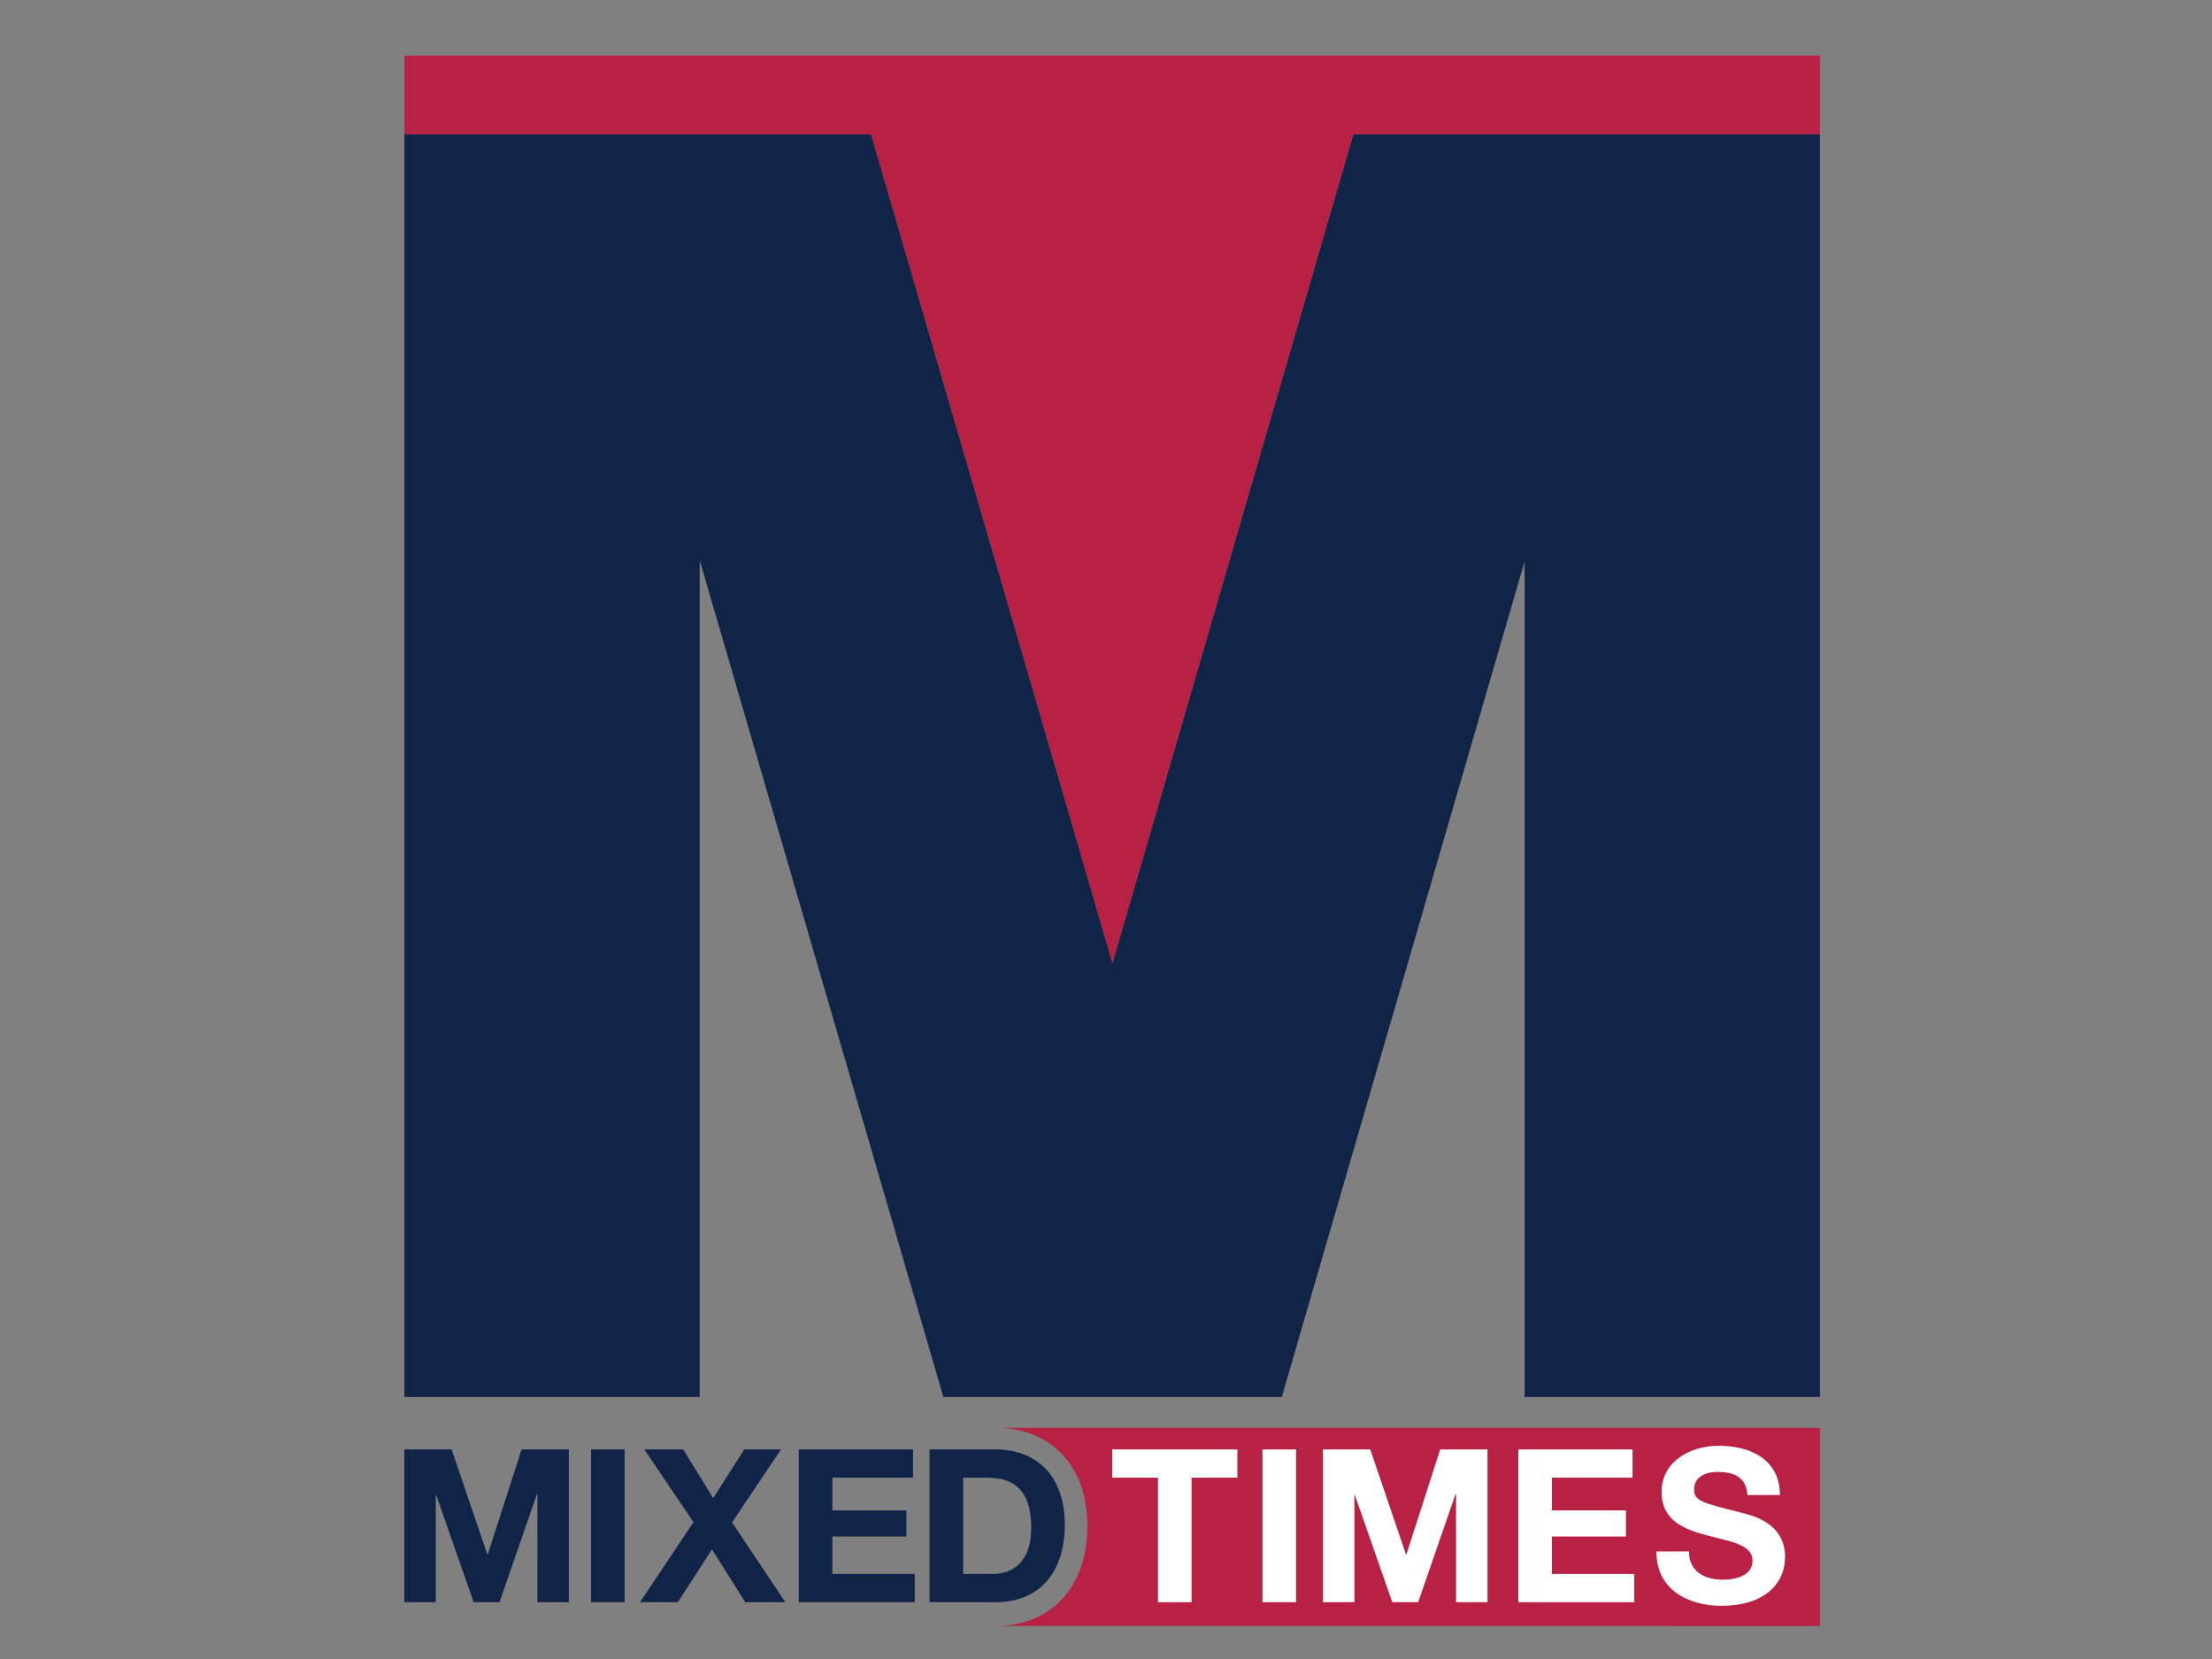
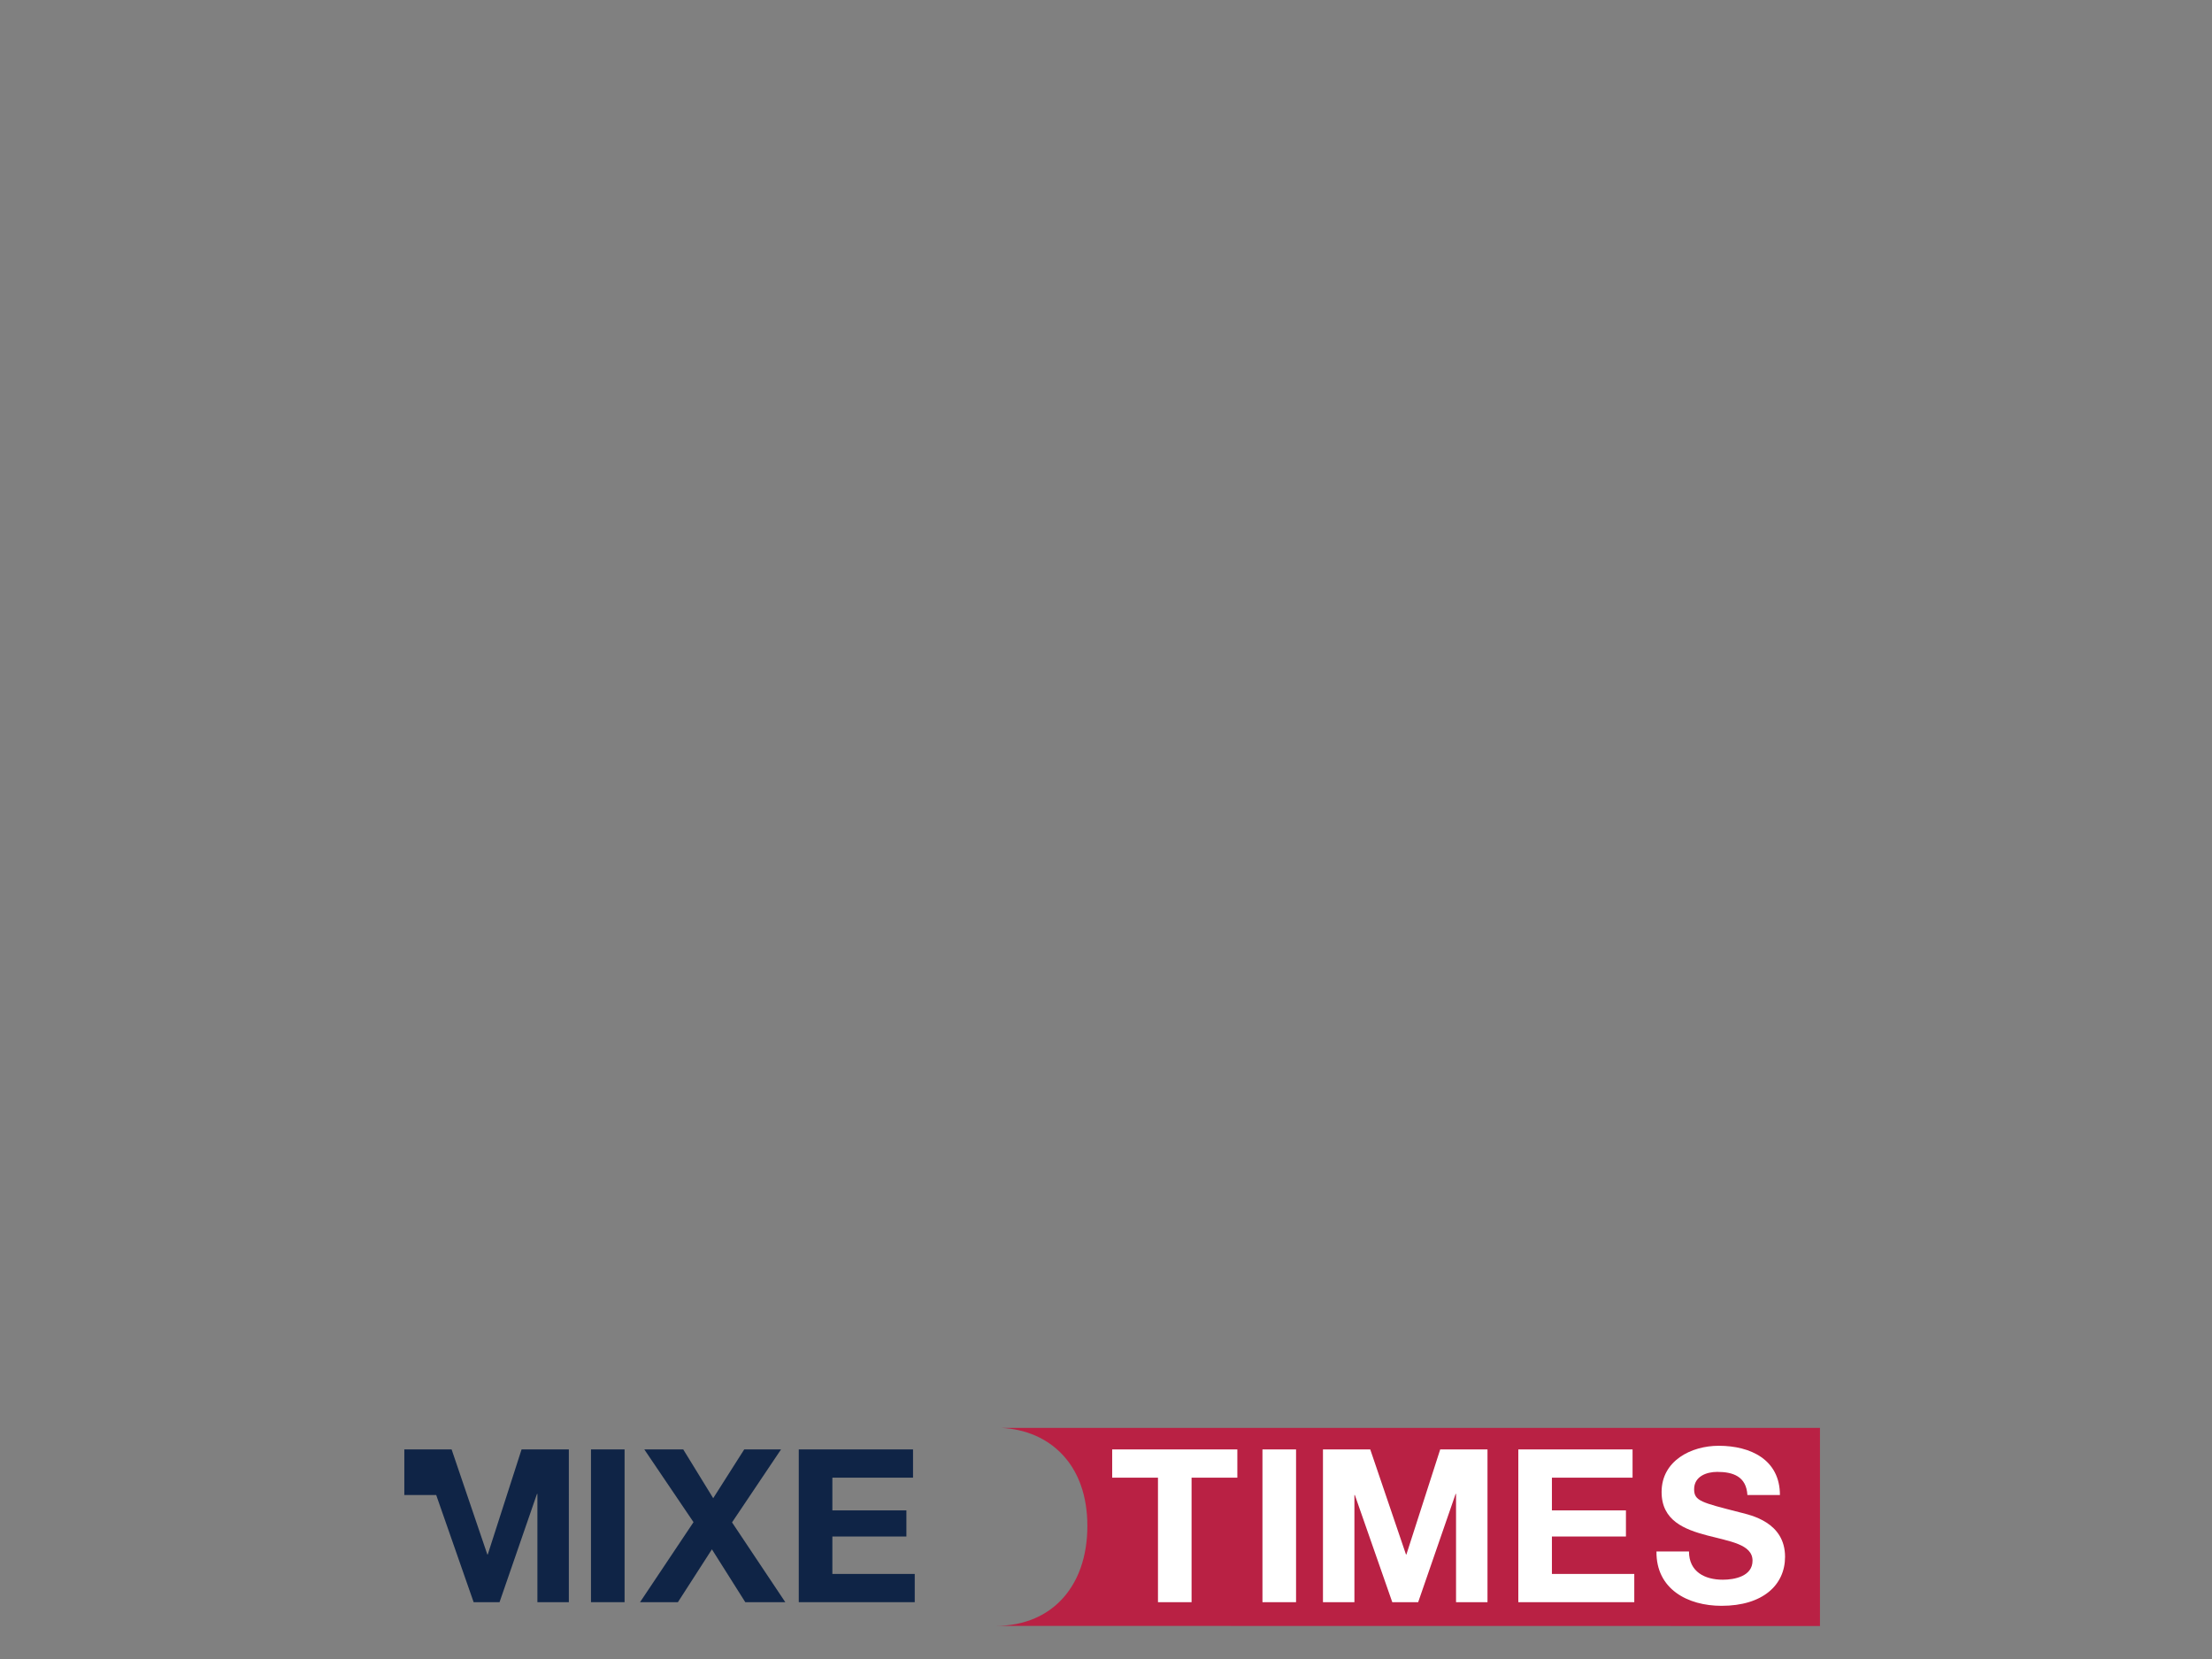
<svg xmlns="http://www.w3.org/2000/svg" viewBox="0 0 200 150" height="150" width="200" xml:space="preserve" id="svg3754" version="1.1">
  <rect x="0" y="0" width="200" height="150" fill="#808080" stroke="none" />
  <defs id="defs3758">
    <clipPath id="clipPath3770" clipPathUnits="userSpaceOnUse">
      <path id="path3768" d="M 0,228.667 H 211 V 0 H 0 Z" />
    </clipPath>
  </defs>
  <g transform="matrix(0.728,0,0,-0.728,9.452,171.564)" id="g3762" style="display:inline">
    <g id="g3764" transform="matrix(0.973,0,0,0.973,22.031,20.933)">
      <g clip-path="url(#clipPath3770)" id="g3766">
        <g transform="translate(99.139,16.126)" id="g3772">
          <path id="path3774" style="fill:#b92144;fill-opacity:1;fill-rule:nonzero;stroke:none" d="M 0,0 C -0.859,-0.819 -1.874,-1.497 -3.006,-1.988 -4.517,-2.647 -6.223,-2.975 -8.057,-2.973 L 97.184,-2.987 V 22.301 H -7.294 c 1.497,-0.078 2.95,-0.388 4.296,-0.97 1.573,-0.678 2.991,-1.738 4.085,-3.133 C 1.817,17.27 2.402,16.2 2.826,15.024 3.391,13.454 3.671,11.7 3.671,9.786 3.67,7.905 3.403,6.098 2.811,4.428 2.22,2.762 1.292,1.23 0,0" />
        </g>
        <path id="path3776" style="fill:#0f2446;fill-opacity:1;fill-rule:nonzero;stroke:none" d="m 39.45,35.68 h 4.288 V 16.181 H 39.45 Z" />
        <g transform="translate(52.537,26.395)" id="g3778">
          <path id="path3780" style="fill:#0f2446;fill-opacity:1;fill-rule:nonzero;stroke:none" d="m 0,0 -6.281,9.285 h 4.97 l 3.823,-6.226 3.96,6.226 h 4.698 l -6.254,-9.313 6.8,-10.186 H 6.609 l -4.26,6.746 -4.343,-6.746 h -4.833 z" />
        </g>
        <g transform="translate(65.973,35.68)" id="g3782">
          <path id="path3784" style="fill:#0f2446;fill-opacity:1;fill-rule:nonzero;stroke:none" d="M 0,0 H 14.583 V -3.605 H 4.288 v -4.178 h 9.449 v -3.332 H 4.288 v -4.779 h 10.514 v -3.605 H 0 Z" />
        </g>
        <g transform="translate(86.957,19.786)" id="g3786">
-           <path id="path3788" style="fill:#0f2446;fill-opacity:1;fill-rule:nonzero;stroke:none" d="m 0,0 h 3.823 c 2.486,0 4.861,1.529 4.861,5.844 0,3.933 -1.365,6.445 -5.625,6.445 H 0 Z m -4.288,15.894 h 8.412 c 5.052,0 8.848,-3.168 8.848,-9.64 0,-5.653 -2.895,-9.859 -8.848,-9.859 h -8.412 z" />
-         </g>
+           </g>
        <g transform="translate(111.822,32.075)" id="g3790">
          <path id="path3792" style="fill:#ffffff;fill-opacity:1;fill-rule:nonzero;stroke:none" d="M 0,0 H -5.844 V 3.605 H 10.132 V 0 H 4.288 V -15.894 H 0 Z" />
        </g>
        <path id="path3794" style="fill:#ffffff;fill-opacity:1;fill-rule:nonzero;stroke:none" d="m 125.159,35.68 h 4.288 V 16.181 h -4.288 z" />
        <g transform="translate(132.882,35.68)" id="g3796">
          <path id="path3798" style="fill:#ffffff;fill-opacity:1;fill-rule:nonzero;stroke:none" d="m 0,0 h 6.035 l 4.561,-13.409 h 0.055 L 14.966,0 h 6.035 V -19.499 H 16.987 V -5.68 H 16.932 L 12.153,-19.499 H 8.848 L 4.069,-5.817 H 4.015 V -19.499 H 0 Z" />
        </g>
        <g transform="translate(157.818,35.68)" id="g3800">
          <path id="path3802" style="fill:#ffffff;fill-opacity:1;fill-rule:nonzero;stroke:none" d="M 0,0 H 14.583 V -3.605 H 4.288 v -4.178 h 9.449 v -3.332 H 4.288 v -4.779 h 10.514 v -3.605 H 0 Z" />
        </g>
        <g transform="translate(179.603,22.654)" id="g3804">
          <path id="path3806" style="fill:#ffffff;fill-opacity:1;fill-rule:nonzero;stroke:none" d="m 0,0 c 0,-2.595 2.021,-3.605 4.315,-3.605 1.502,0 3.796,0.437 3.796,2.43 0,2.103 -2.922,2.458 -5.79,3.223 -2.895,0.765 -5.817,1.884 -5.817,5.544 0,3.987 3.769,5.899 7.292,5.899 4.069,0 7.811,-1.775 7.811,-6.282 H 7.456 c -0.137,2.349 -1.803,2.95 -3.851,2.95 -1.366,0 -2.949,-0.574 -2.949,-2.212 0,-1.502 0.928,-1.693 5.817,-2.95 1.42,-0.355 5.789,-1.256 5.789,-5.68 0,-3.577 -2.813,-6.254 -8.111,-6.254 -4.315,0 -8.357,2.13 -8.302,6.937 z" />
        </g>
        <g transform="translate(15.623,35.68)" id="g3808">
-           <path id="path3810" style="fill:#0f2446;fill-opacity:1;fill-rule:nonzero;stroke:none" d="m 0,0 h 6.036 l 4.56,-13.409 h 0.055 L 14.966,0 h 6.035 V -19.499 H 16.987 V -5.68 H 16.932 L 12.153,-19.499 H 8.848 L 4.069,-5.817 H 4.015 V -19.499 H 0 Z" />
+           <path id="path3810" style="fill:#0f2446;fill-opacity:1;fill-rule:nonzero;stroke:none" d="m 0,0 h 6.036 l 4.56,-13.409 h 0.055 L 14.966,0 h 6.035 V -19.499 H 16.987 V -5.68 H 16.932 L 12.153,-19.499 H 8.848 L 4.069,-5.817 H 4.015 H 0 Z" />
        </g>
        <g transform="translate(196.317,213.596)" id="g3812">
-           <path id="path3814" style="fill:#b92144;fill-opacity:1;fill-rule:nonzero;stroke:none" d="m 0,0 h -180.68 v -10.056 h 59.552 l 30.822,-105.838 30.755,105.838 H 0 Z" />
-         </g>
+           </g>
        <g transform="translate(106.011,97.703)" id="g3816">
-           <path id="path3818" style="fill:#0f2446;fill-opacity:1;fill-rule:nonzero;stroke:none" d="M 0,0 -30.822,105.837 H -90.374 V -55.329 H -52.68 V 51.462 l 31.1,-106.791 h 5.502 32.191 5.502 L 52.613,51.341 V -55.329 H 90.306 V 105.837 H 30.755 Z" />
-         </g>
+           </g>
      </g>
    </g>
  </g>
</svg>